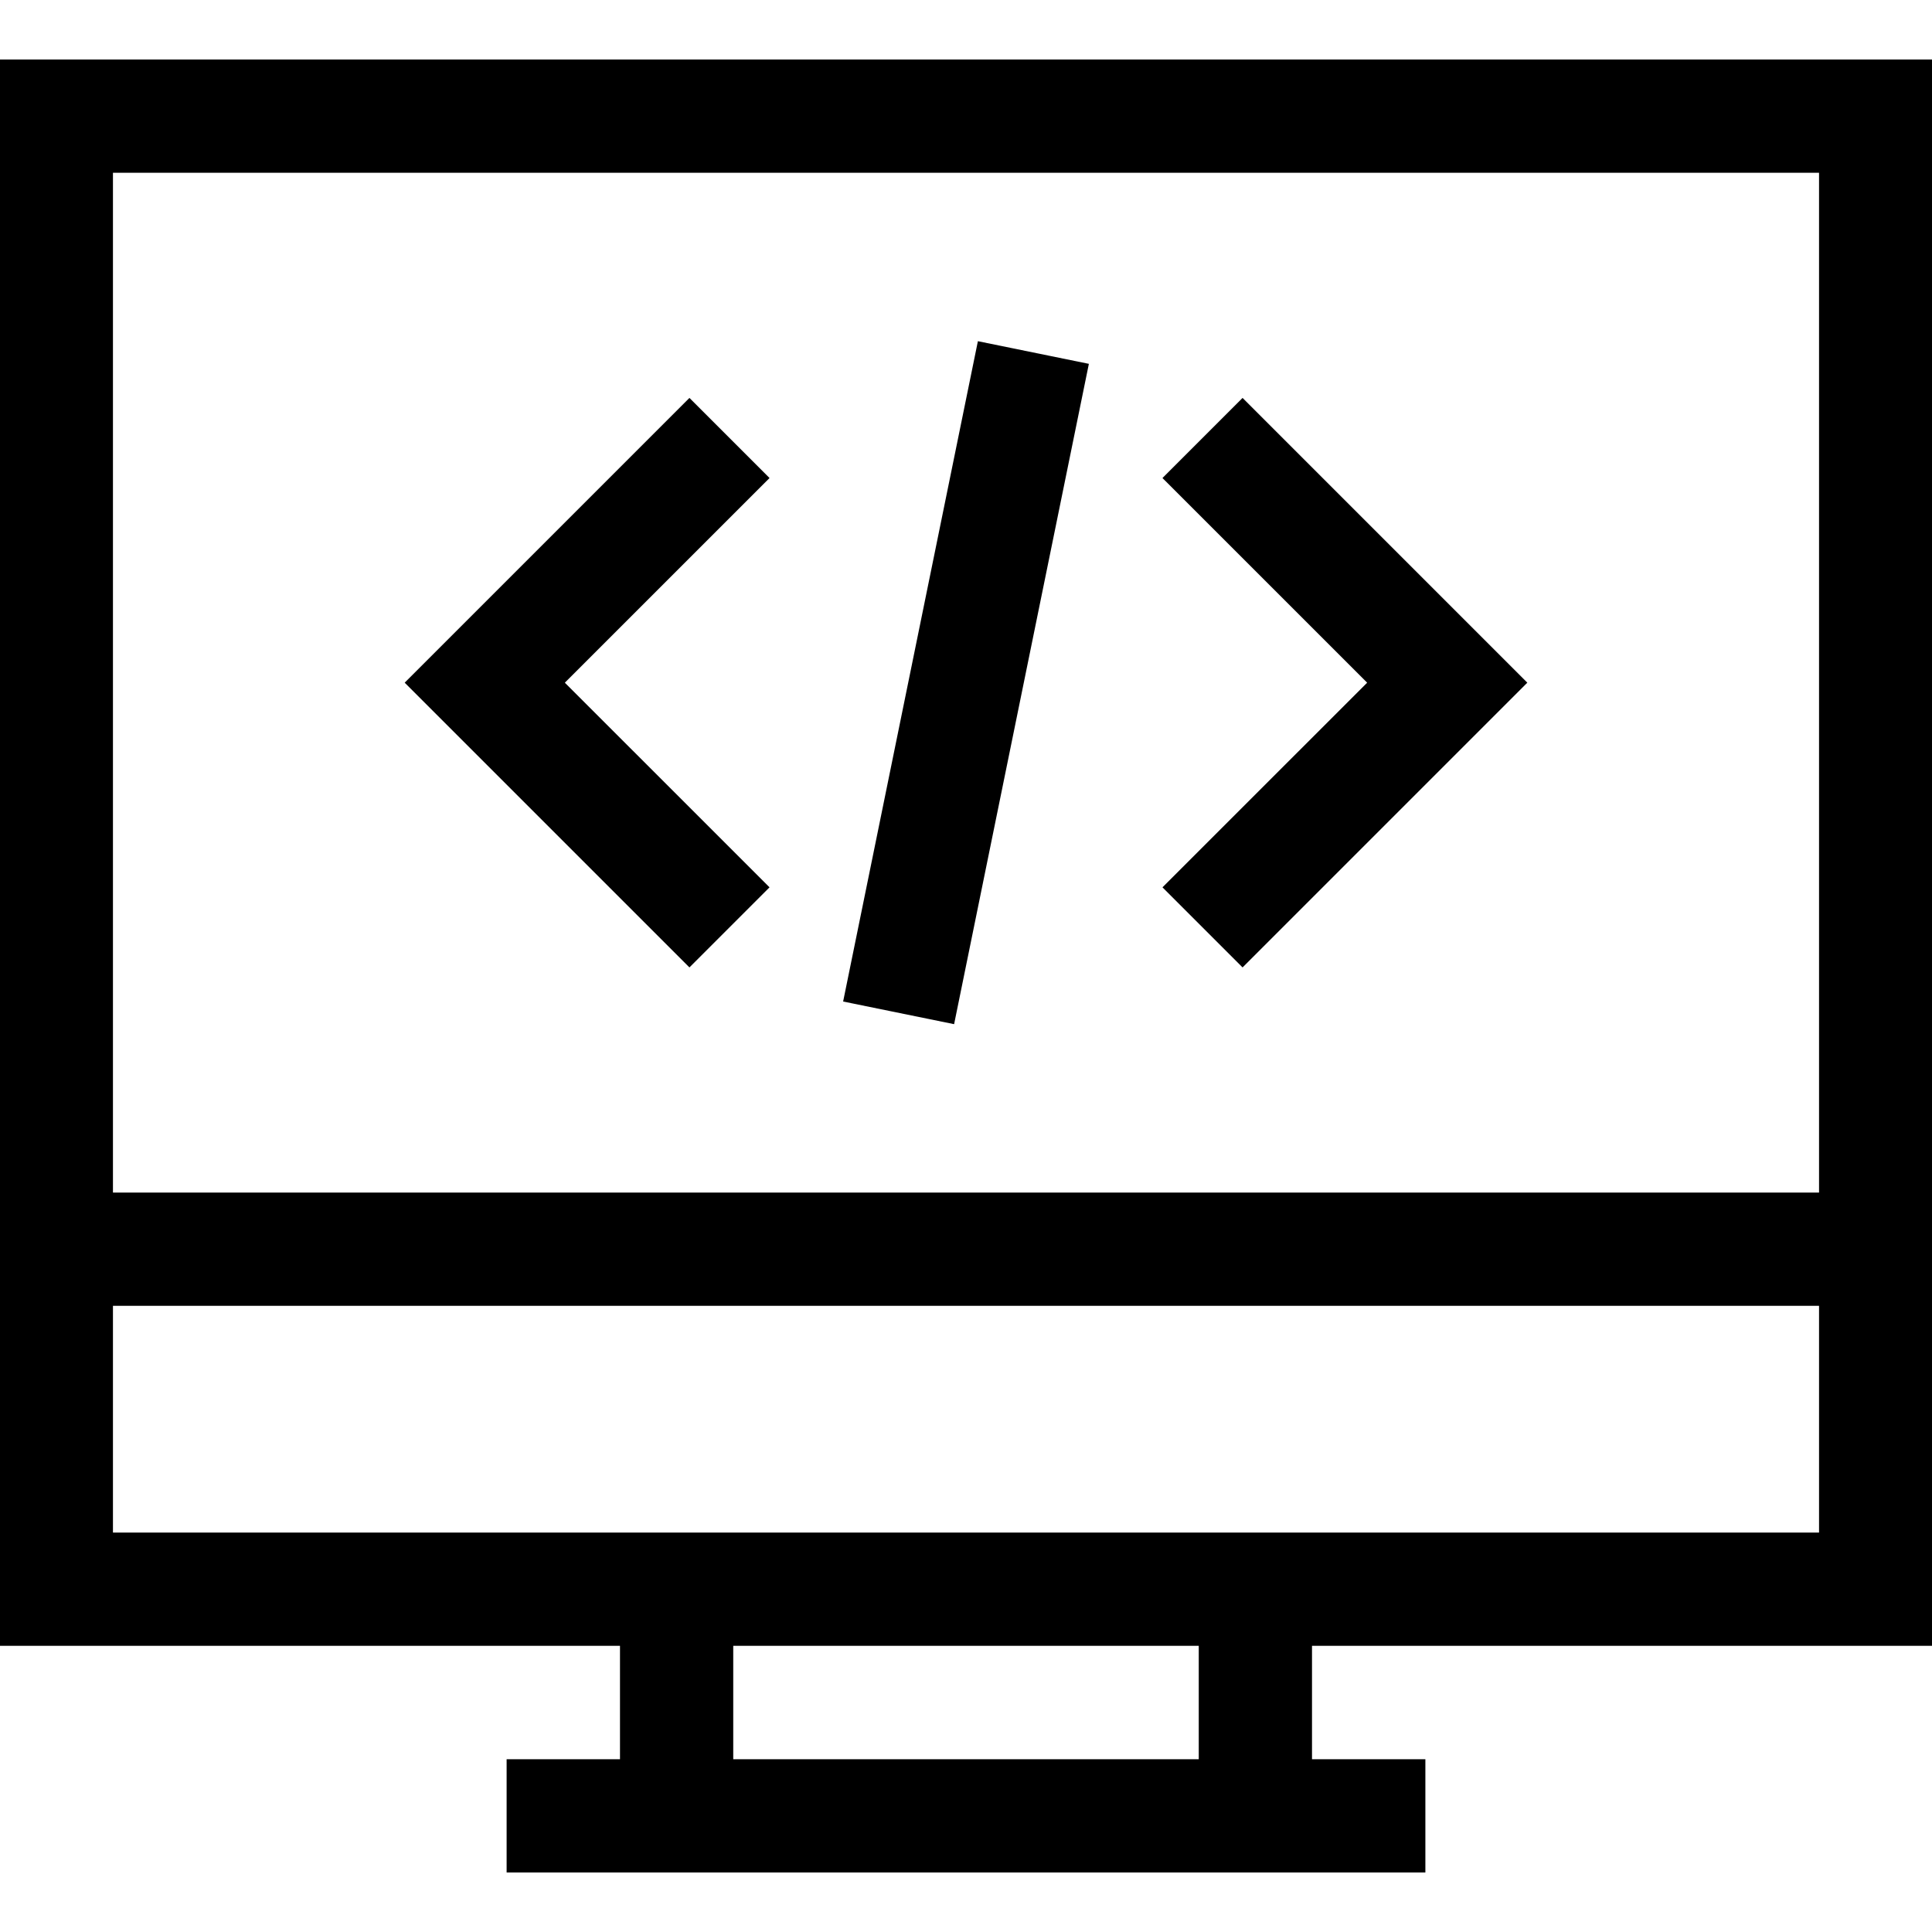
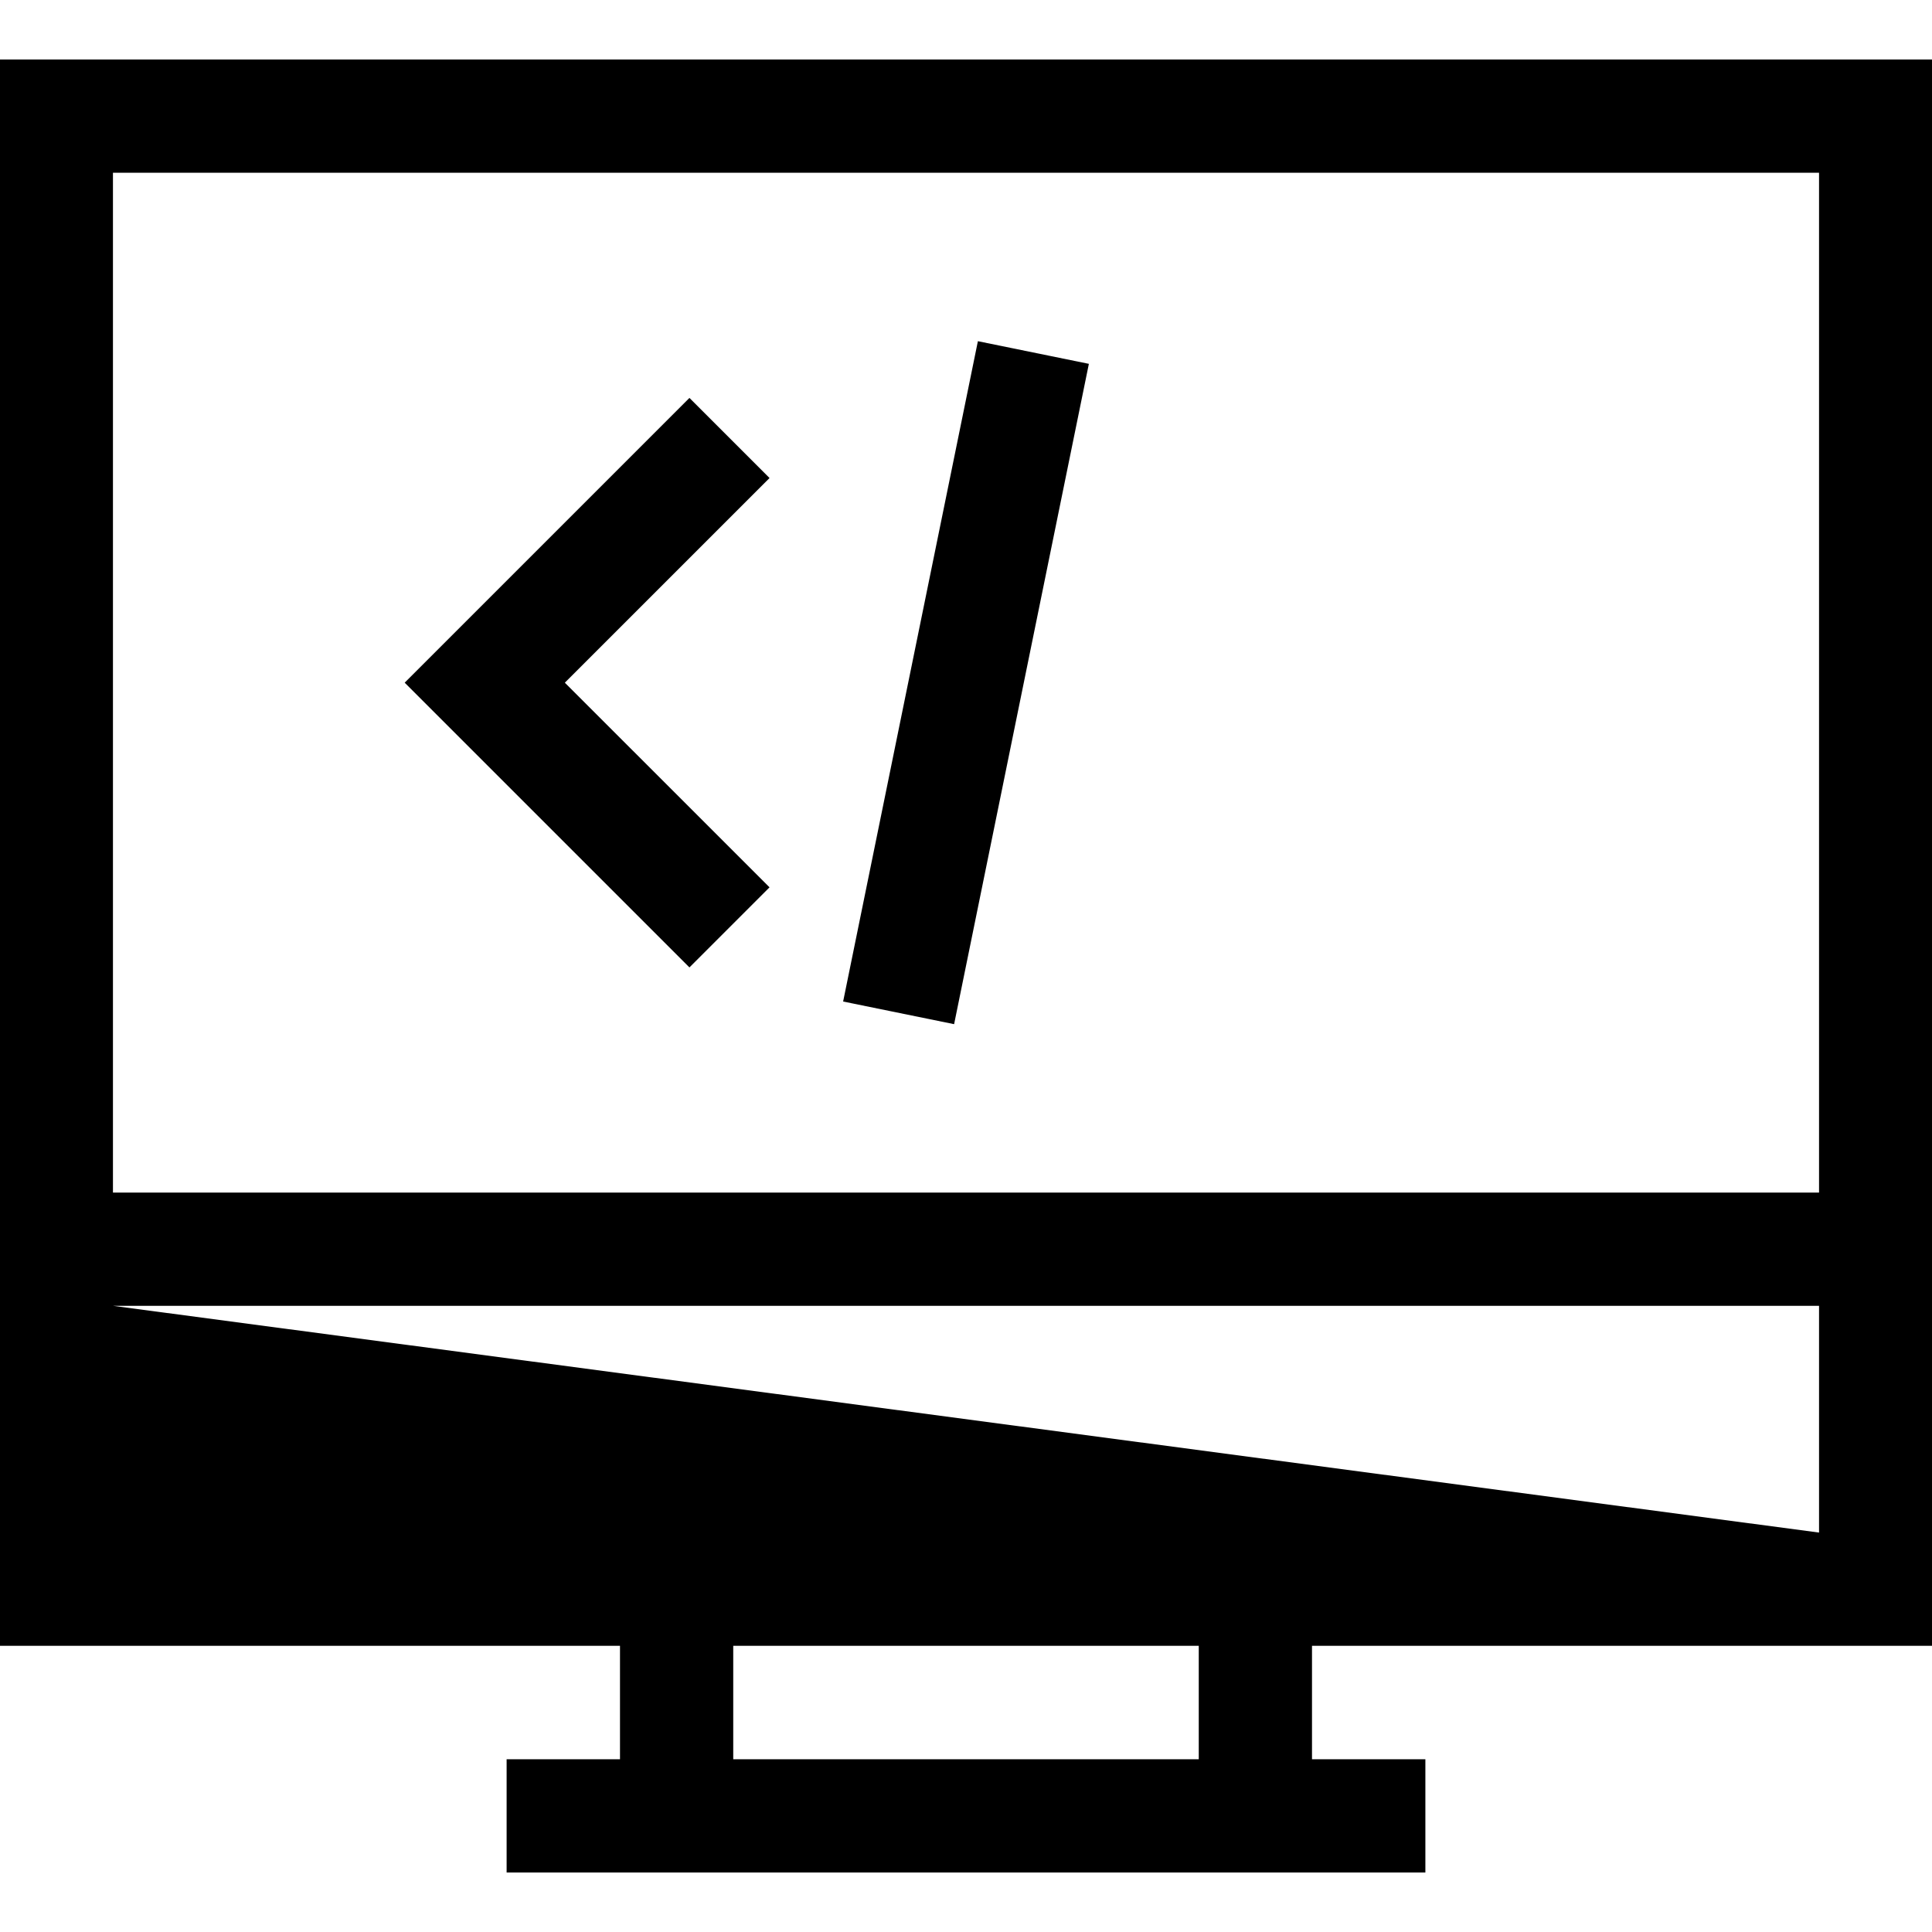
<svg xmlns="http://www.w3.org/2000/svg" version="1.1" width="1080" height="1080" viewBox="0 0 1080 1080" xml:space="preserve">
  <desc>Created with Fabric.js 5.2.4</desc>
  <defs>
</defs>
  <g transform="matrix(1 0 0 1 540 540)" id="790ce275-e259-4d0e-8556-34d85f827bca">
-     <rect style="stroke: none; stroke-width: 1; stroke-dasharray: none; stroke-linecap: butt; stroke-dashoffset: 0; stroke-linejoin: miter; stroke-miterlimit: 4; fill: rgb(255,255,255); fill-rule: nonzero; opacity: 1; visibility: hidden;" vector-effect="non-scaling-stroke" x="-540" y="-540" rx="0" ry="0" width="1080" height="1080" />
-   </g>
+     </g>
  <g transform="matrix(1 0 0 1 540 540)" id="6436ab75-2909-4e2f-b68b-428b5e354901">
</g>
  <g transform="matrix(2.11 0 0 2.11 540 540)">
    <g style="">
      <g transform="matrix(1 0 0 1 0 0)" id="svg-ce99">
-         <path style="stroke: none; stroke-width: 1; stroke-dasharray: none; stroke-linecap: butt; stroke-dashoffset: 0; stroke-linejoin: miter; stroke-miterlimit: 4; fill: rgb(0,0,0); fill-rule: nonzero; opacity: 1;" vector-effect="non-scaling-stroke" transform=" translate(-256, -256)" d="M 0 15.845 L 0 436.104 L 164.332 436.104 L 164.332 466.153 L 134.296 466.153 L 134.296 496.154 L 377.703 496.154 L 377.703 466.153 L 347.667 466.153 L 347.667 436.104 L 512 436.104 L 512 15.845 L 0 15.845 z M 317.665 466.153 L 194.334 466.153 L 194.334 436.104 L 317.666 436.104 L 317.666 466.153 z M 481.999 406.103 L 30.001 406.103 L 30.001 346.028 L 481.998 346.028 L 481.998 406.103 z M 481.999 316.027 L 30.001 316.027 L 30.001 45.847 L 481.998 45.847 L 481.998 316.027 z" stroke-linecap="round" />
+         <path style="stroke: none; stroke-width: 1; stroke-dasharray: none; stroke-linecap: butt; stroke-dashoffset: 0; stroke-linejoin: miter; stroke-miterlimit: 4; fill: rgb(0,0,0); fill-rule: nonzero; opacity: 1;" vector-effect="non-scaling-stroke" transform=" translate(-256, -256)" d="M 0 15.845 L 0 436.104 L 164.332 436.104 L 164.332 466.153 L 134.296 466.153 L 134.296 496.154 L 377.703 496.154 L 377.703 466.153 L 347.667 466.153 L 347.667 436.104 L 512 436.104 L 512 15.845 L 0 15.845 z M 317.665 466.153 L 194.334 466.153 L 194.334 436.104 L 317.666 436.104 L 317.666 466.153 z M 481.999 406.103 L 30.001 346.028 L 481.998 346.028 L 481.998 406.103 z M 481.999 316.027 L 30.001 316.027 L 30.001 45.847 L 481.998 45.847 L 481.998 316.027 z" stroke-linecap="round" />
      </g>
      <g transform="matrix(1 0 0 1 -100.38 -75.06)" id="svg-ce99">
        <polygon style="stroke: none; stroke-width: 1; stroke-dasharray: none; stroke-linecap: butt; stroke-dashoffset: 0; stroke-linejoin: miter; stroke-miterlimit: 4; fill: rgb(0,0,0); fill-rule: nonzero; opacity: 1;" vector-effect="non-scaling-stroke" points="48.33,-54.22 27.11,-75.44 -48.33,0 27.11,75.44 48.33,54.22 -5.9,0 " />
      </g>
      <g transform="matrix(1 0 0 1 100.38 -75.06)" id="svg-ce99">
-         <polygon style="stroke: none; stroke-width: 1; stroke-dasharray: none; stroke-linecap: butt; stroke-dashoffset: 0; stroke-linejoin: miter; stroke-miterlimit: 4; fill: rgb(0,0,0); fill-rule: nonzero; opacity: 1;" vector-effect="non-scaling-stroke" points="-27.11,-75.44 -48.33,-54.22 5.9,0 -48.33,54.22 -27.11,75.44 48.33,0 " />
-       </g>
+         </g>
      <g transform="matrix(0.2 -0.98 0.98 0.2 0 -75.06)" id="svg-ce99">
        <rect style="stroke: none; stroke-width: 1; stroke-dasharray: none; stroke-linecap: butt; stroke-dashoffset: 0; stroke-linejoin: miter; stroke-miterlimit: 4; fill: rgb(0,0,0); fill-rule: nonzero; opacity: 1;" vector-effect="non-scaling-stroke" x="-89.255" y="-15.001" rx="0" ry="0" width="178.511" height="30.002" />
      </g>
    </g>
  </g>
</svg>